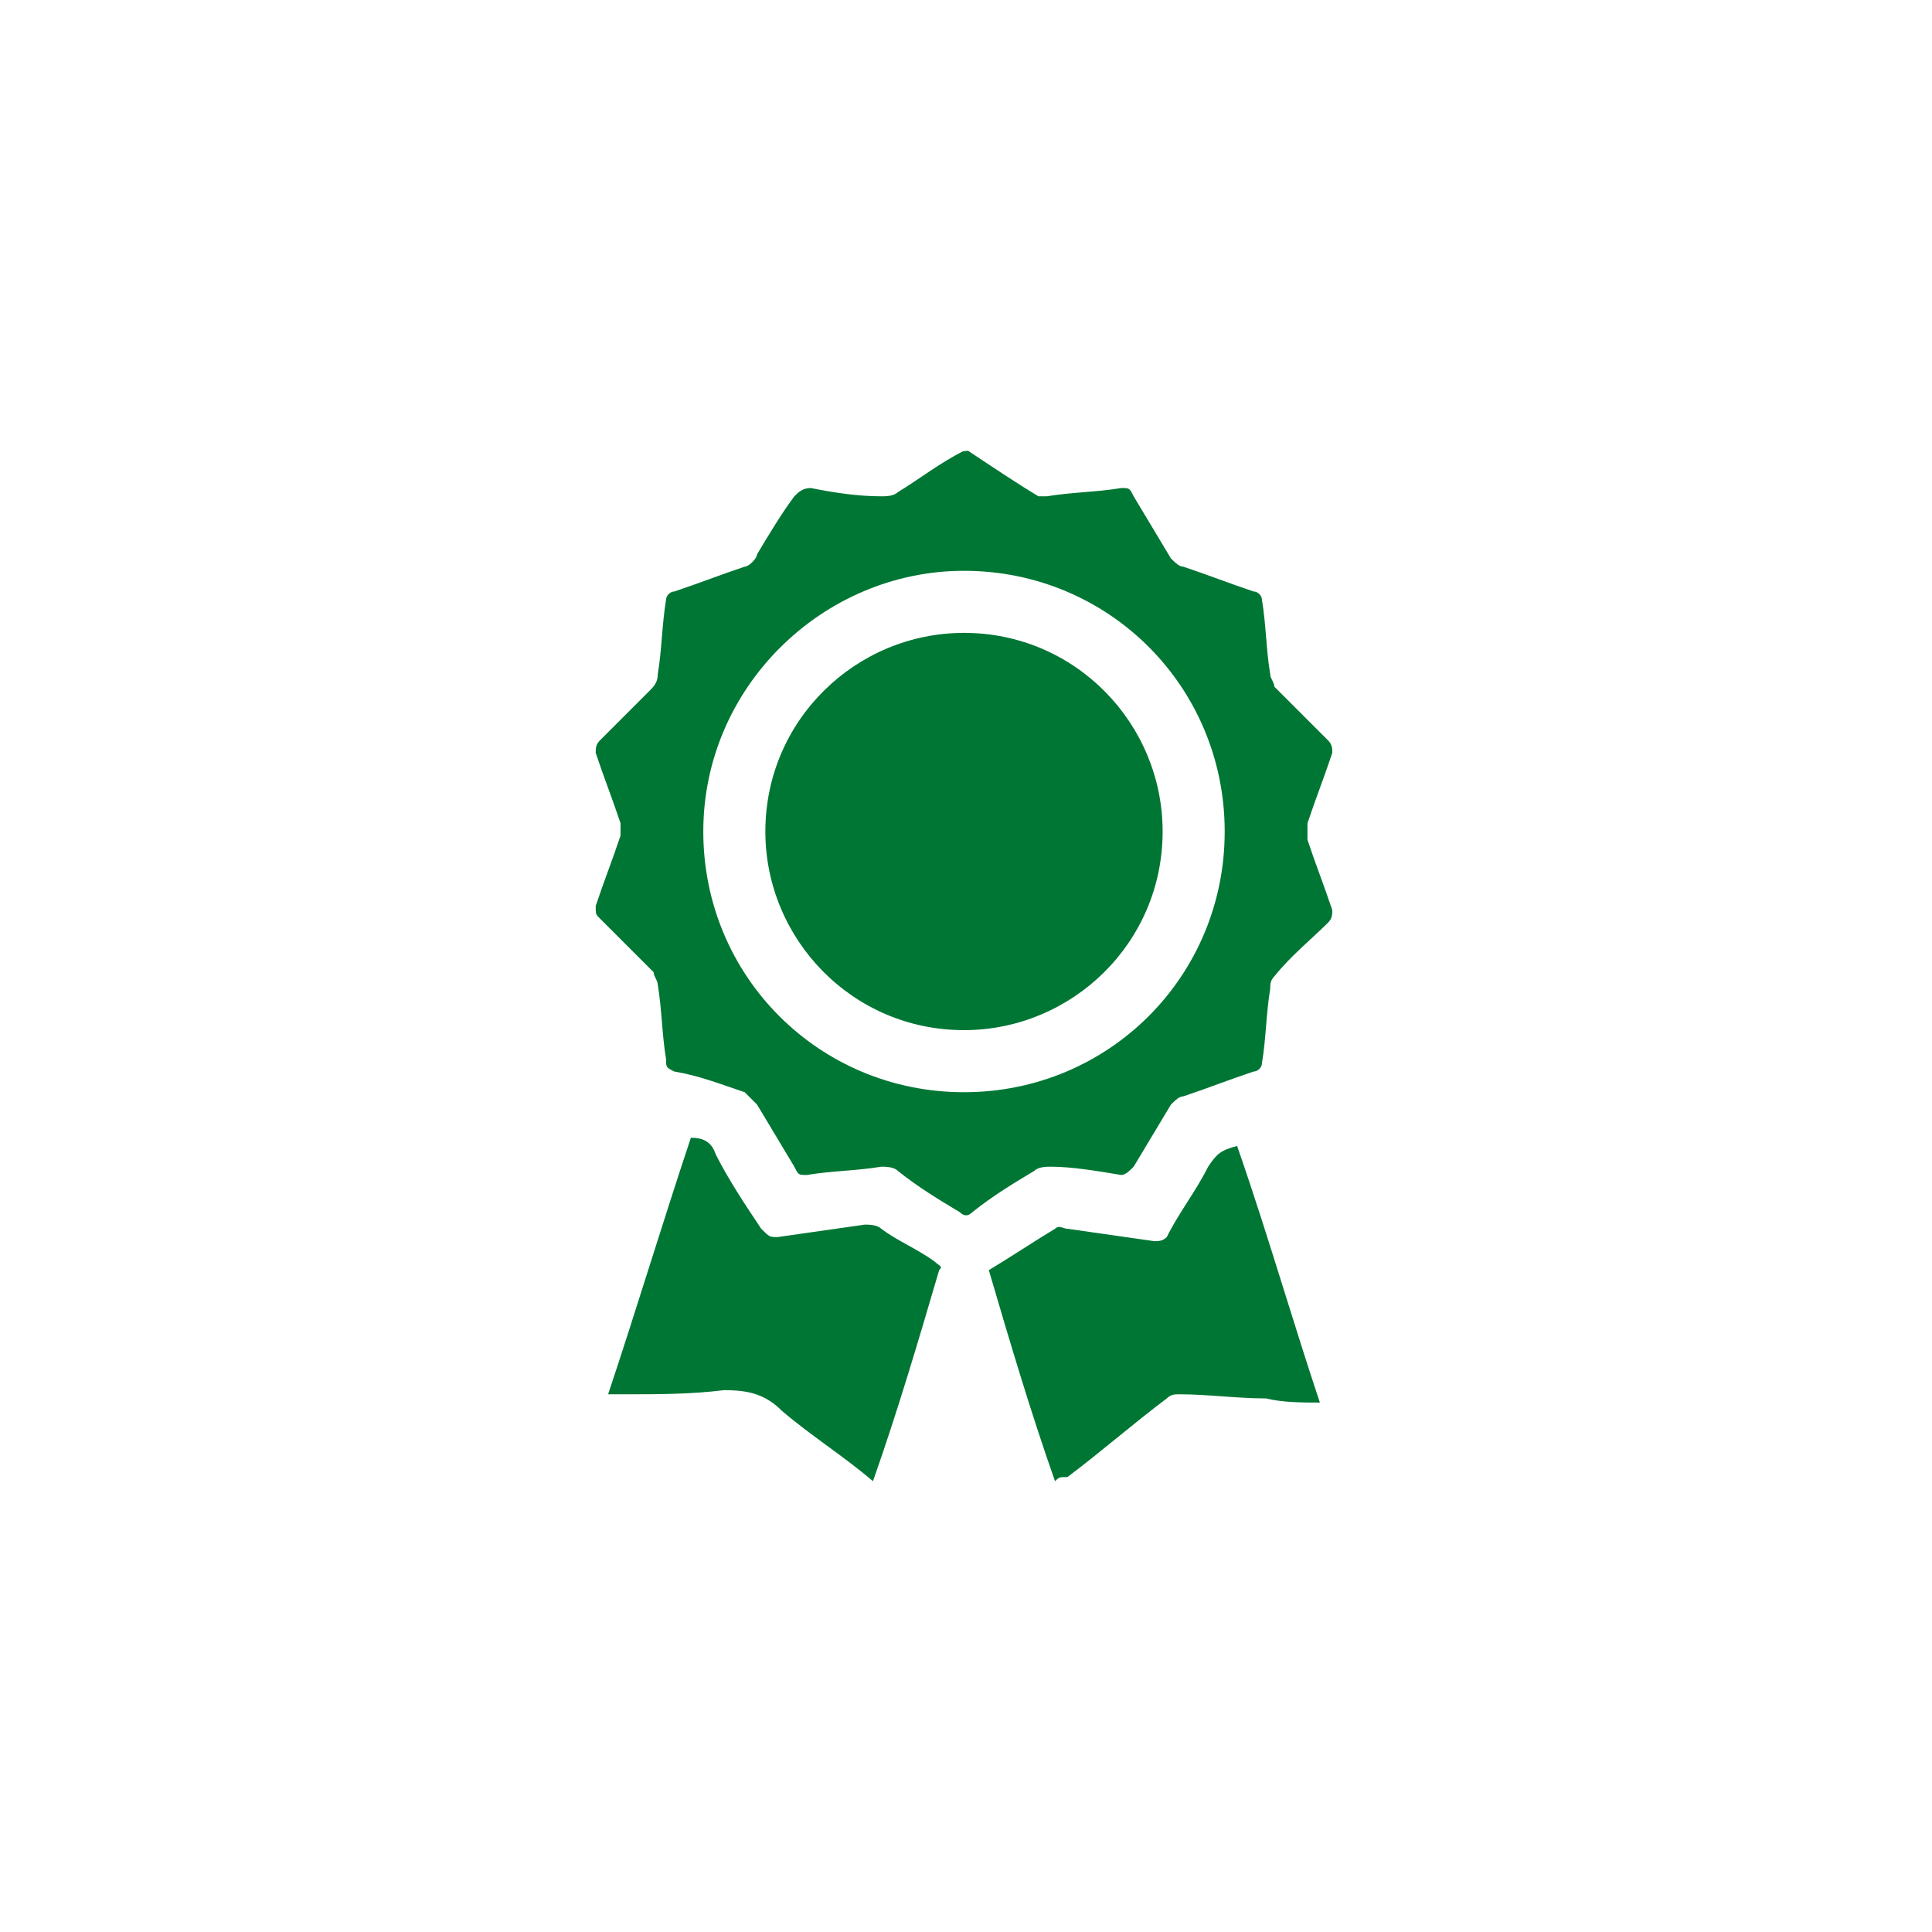
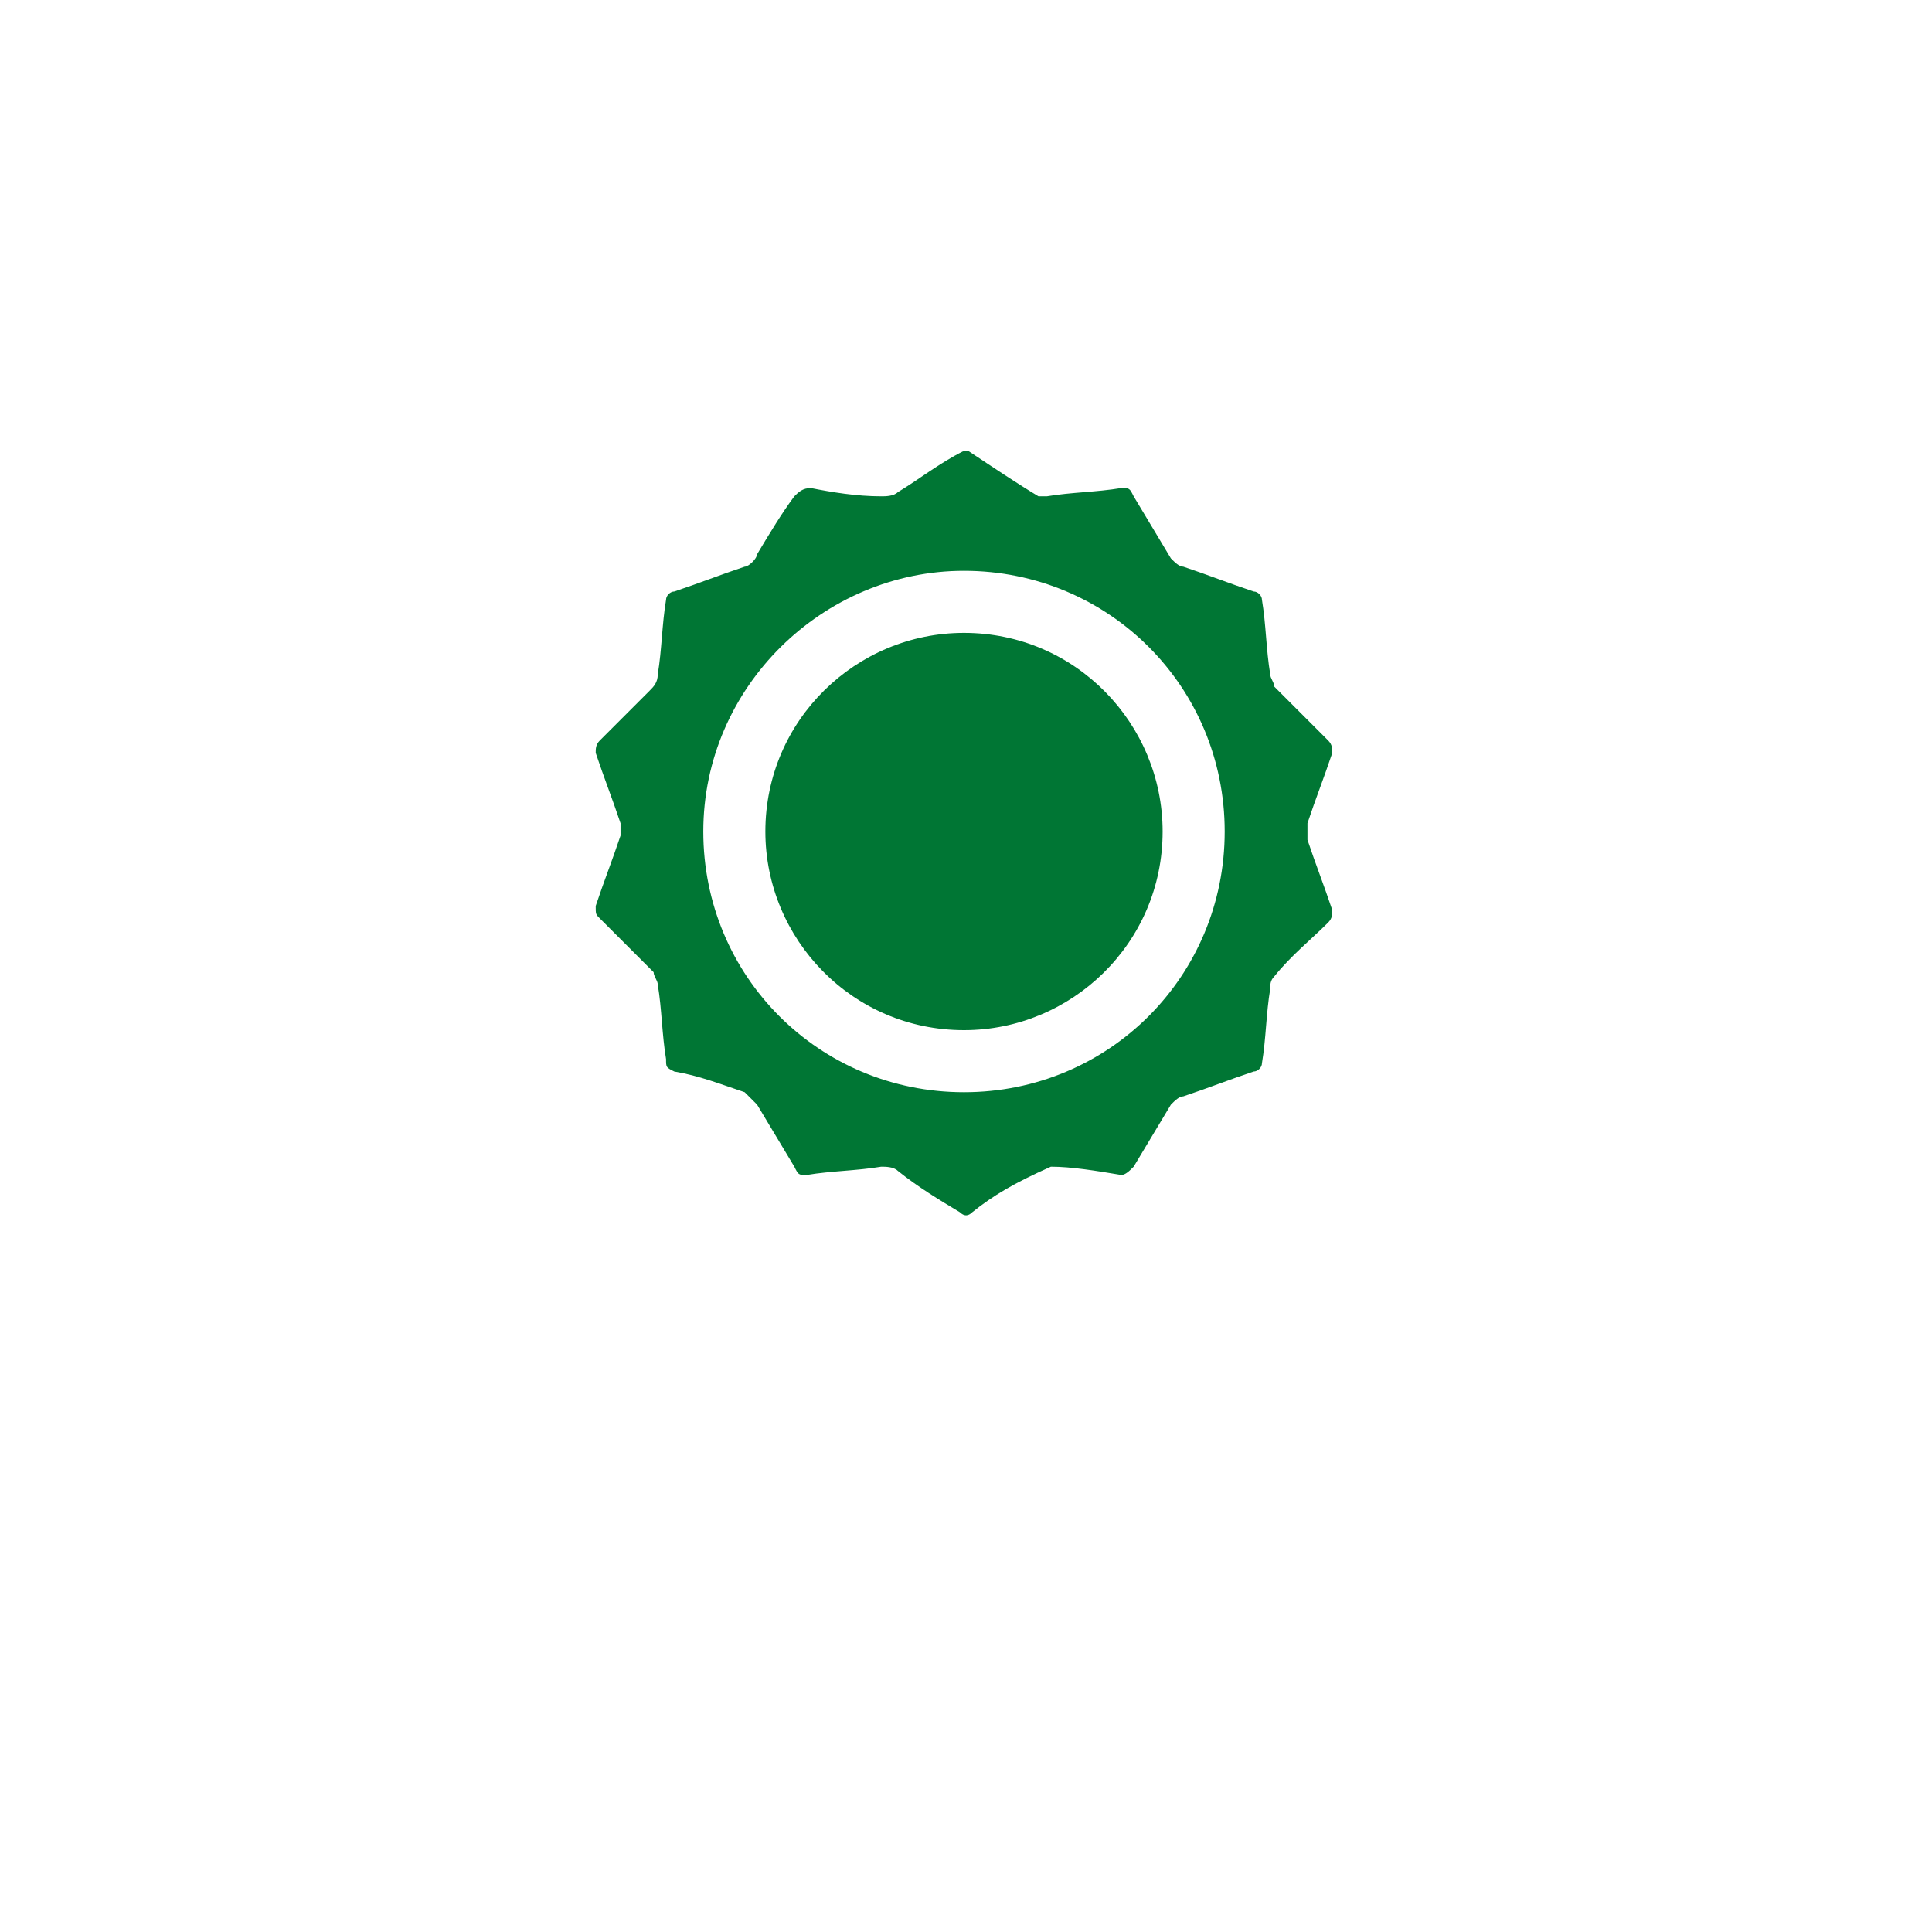
<svg xmlns="http://www.w3.org/2000/svg" width="120" height="120" viewBox="0 0 120 120" fill="none">
-   <path d="M60.133 28C61.675 29.028 63.217 30.056 64.502 30.827C64.759 30.827 64.759 30.827 65.016 30.827C66.558 30.57 68.1 30.57 69.643 30.313C70.157 30.313 70.157 30.313 70.414 30.827C71.185 32.112 71.956 33.398 72.727 34.683C72.984 34.94 73.241 35.197 73.498 35.197C75.04 35.711 76.325 36.225 77.868 36.739C78.124 36.739 78.382 36.996 78.382 37.253C78.639 38.795 78.639 40.337 78.896 41.88C78.896 42.136 79.153 42.394 79.153 42.651C80.181 43.679 81.209 44.707 82.494 45.992C82.751 46.249 82.751 46.506 82.751 46.763C82.237 48.305 81.723 49.59 81.209 51.133C81.209 51.39 81.209 51.904 81.209 52.161C81.723 53.703 82.237 54.988 82.751 56.53C82.751 56.787 82.751 57.044 82.494 57.301C81.466 58.329 80.181 59.357 79.153 60.643C78.896 60.9 78.896 61.157 78.896 61.414C78.639 62.956 78.639 64.498 78.382 66.04C78.382 66.297 78.124 66.554 77.868 66.554C76.325 67.068 75.04 67.582 73.498 68.096C73.241 68.096 72.984 68.353 72.727 68.61C71.956 69.896 71.185 71.181 70.414 72.466C70.157 72.723 69.9 72.98 69.643 72.98C68.1 72.723 66.558 72.466 65.273 72.466C65.016 72.466 64.502 72.466 64.245 72.723C62.96 73.494 61.675 74.265 60.39 75.293C60.133 75.55 59.876 75.55 59.618 75.293C58.333 74.522 57.048 73.751 55.763 72.723C55.506 72.466 54.992 72.466 54.735 72.466C53.193 72.723 51.651 72.723 50.108 72.98C49.594 72.98 49.594 72.98 49.337 72.466C48.566 71.181 47.795 69.896 47.024 68.61C46.767 68.353 46.51 68.096 46.253 67.839C44.711 67.325 43.426 66.811 41.883 66.554C41.37 66.297 41.37 66.297 41.37 65.783C41.112 64.241 41.112 62.699 40.855 61.157C40.855 60.9 40.598 60.643 40.598 60.386C39.57 59.357 38.542 58.329 37.257 57.044C37 56.787 37 56.787 37 56.273C37.514 54.731 38.028 53.446 38.542 51.904C38.542 51.647 38.542 51.39 38.542 51.133C38.028 49.59 37.514 48.305 37 46.763C37 46.506 37 46.249 37.257 45.992C38.285 44.964 39.313 43.936 40.341 42.908C40.598 42.651 40.855 42.394 40.855 41.88C41.112 40.337 41.112 38.795 41.37 37.253C41.37 36.996 41.627 36.739 41.883 36.739C43.426 36.225 44.711 35.711 46.253 35.197C46.51 35.197 47.024 34.683 47.024 34.426C47.795 33.141 48.566 31.855 49.337 30.827C49.594 30.57 49.851 30.313 50.365 30.313C51.651 30.57 53.193 30.827 54.735 30.827C54.992 30.827 55.506 30.827 55.763 30.57C57.048 29.799 58.333 28.771 59.876 28C59.618 28.257 59.618 28 60.133 28C59.876 28 59.876 28 60.133 28ZM43.683 51.647C43.683 60.643 50.88 67.839 59.876 67.839C68.871 67.839 76.068 60.643 76.068 51.647C76.068 42.651 68.871 35.454 59.876 35.454C51.136 35.454 43.683 42.651 43.683 51.647Z" fill="#007634" />
-   <path fill-rule="evenodd" clip-rule="evenodd" d="M51.394 89.815C52.357 90.522 53.321 91.229 54.221 92C55.763 87.63 57.048 83.261 58.333 78.891C58.515 78.71 58.44 78.656 58.289 78.55C58.227 78.506 58.151 78.453 58.076 78.377C57.562 77.992 56.984 77.671 56.406 77.349C55.827 77.028 55.249 76.707 54.735 76.321C54.478 76.064 53.964 76.064 53.707 76.064L48.309 76.835C47.795 76.835 47.795 76.835 47.281 76.321L47.281 76.321C46.253 74.779 45.225 73.237 44.454 71.695C44.197 70.924 43.683 70.666 42.912 70.666C42.012 73.365 41.177 76 40.341 78.634C39.506 81.269 38.671 83.903 37.771 86.602H39.056H39.056C40.855 86.602 42.912 86.602 44.968 86.345C46.51 86.345 47.538 86.602 48.566 87.63C49.466 88.401 50.43 89.108 51.394 89.815ZM61.417 78.891C62.703 83.261 63.988 87.63 65.53 92C65.639 91.891 65.702 91.828 65.778 91.792C65.88 91.743 66.005 91.743 66.301 91.743C67.329 90.972 68.357 90.136 69.385 89.301C70.413 88.466 71.442 87.63 72.47 86.859C72.727 86.602 72.984 86.602 73.241 86.602C74.14 86.602 75.04 86.666 75.94 86.731C76.839 86.795 77.739 86.859 78.638 86.859C79.666 87.116 80.952 87.116 81.98 87.116C81.202 84.782 80.472 82.449 79.749 80.136C78.799 77.099 77.86 74.098 76.839 71.18C75.811 71.438 75.554 71.695 75.04 72.466C74.654 73.237 74.205 73.944 73.755 74.65C73.305 75.357 72.855 76.064 72.47 76.835C72.213 77.092 71.956 77.092 71.699 77.092L66.301 76.321C66.215 76.321 66.13 76.293 66.044 76.264C65.873 76.207 65.701 76.15 65.53 76.321C64.887 76.707 64.18 77.156 63.474 77.606C62.767 78.056 62.06 78.506 61.417 78.891Z" fill="#007634" />
+   <path d="M60.133 28C61.675 29.028 63.217 30.056 64.502 30.827C64.759 30.827 64.759 30.827 65.016 30.827C66.558 30.57 68.1 30.57 69.643 30.313C70.157 30.313 70.157 30.313 70.414 30.827C71.185 32.112 71.956 33.398 72.727 34.683C72.984 34.94 73.241 35.197 73.498 35.197C75.04 35.711 76.325 36.225 77.868 36.739C78.124 36.739 78.382 36.996 78.382 37.253C78.639 38.795 78.639 40.337 78.896 41.88C78.896 42.136 79.153 42.394 79.153 42.651C80.181 43.679 81.209 44.707 82.494 45.992C82.751 46.249 82.751 46.506 82.751 46.763C82.237 48.305 81.723 49.59 81.209 51.133C81.209 51.39 81.209 51.904 81.209 52.161C81.723 53.703 82.237 54.988 82.751 56.53C82.751 56.787 82.751 57.044 82.494 57.301C81.466 58.329 80.181 59.357 79.153 60.643C78.896 60.9 78.896 61.157 78.896 61.414C78.639 62.956 78.639 64.498 78.382 66.04C78.382 66.297 78.124 66.554 77.868 66.554C76.325 67.068 75.04 67.582 73.498 68.096C73.241 68.096 72.984 68.353 72.727 68.61C71.956 69.896 71.185 71.181 70.414 72.466C70.157 72.723 69.9 72.98 69.643 72.98C68.1 72.723 66.558 72.466 65.273 72.466C62.96 73.494 61.675 74.265 60.39 75.293C60.133 75.55 59.876 75.55 59.618 75.293C58.333 74.522 57.048 73.751 55.763 72.723C55.506 72.466 54.992 72.466 54.735 72.466C53.193 72.723 51.651 72.723 50.108 72.98C49.594 72.98 49.594 72.98 49.337 72.466C48.566 71.181 47.795 69.896 47.024 68.61C46.767 68.353 46.51 68.096 46.253 67.839C44.711 67.325 43.426 66.811 41.883 66.554C41.37 66.297 41.37 66.297 41.37 65.783C41.112 64.241 41.112 62.699 40.855 61.157C40.855 60.9 40.598 60.643 40.598 60.386C39.57 59.357 38.542 58.329 37.257 57.044C37 56.787 37 56.787 37 56.273C37.514 54.731 38.028 53.446 38.542 51.904C38.542 51.647 38.542 51.39 38.542 51.133C38.028 49.59 37.514 48.305 37 46.763C37 46.506 37 46.249 37.257 45.992C38.285 44.964 39.313 43.936 40.341 42.908C40.598 42.651 40.855 42.394 40.855 41.88C41.112 40.337 41.112 38.795 41.37 37.253C41.37 36.996 41.627 36.739 41.883 36.739C43.426 36.225 44.711 35.711 46.253 35.197C46.51 35.197 47.024 34.683 47.024 34.426C47.795 33.141 48.566 31.855 49.337 30.827C49.594 30.57 49.851 30.313 50.365 30.313C51.651 30.57 53.193 30.827 54.735 30.827C54.992 30.827 55.506 30.827 55.763 30.57C57.048 29.799 58.333 28.771 59.876 28C59.618 28.257 59.618 28 60.133 28C59.876 28 59.876 28 60.133 28ZM43.683 51.647C43.683 60.643 50.88 67.839 59.876 67.839C68.871 67.839 76.068 60.643 76.068 51.647C76.068 42.651 68.871 35.454 59.876 35.454C51.136 35.454 43.683 42.651 43.683 51.647Z" fill="#007634" />
  <path d="M47.538 51.646C47.538 44.707 53.193 39.309 59.875 39.309C66.815 39.309 72.213 44.964 72.213 51.646C72.213 58.586 66.558 63.984 59.875 63.984C52.936 63.984 47.538 58.329 47.538 51.646Z" fill="#007634" />
</svg>